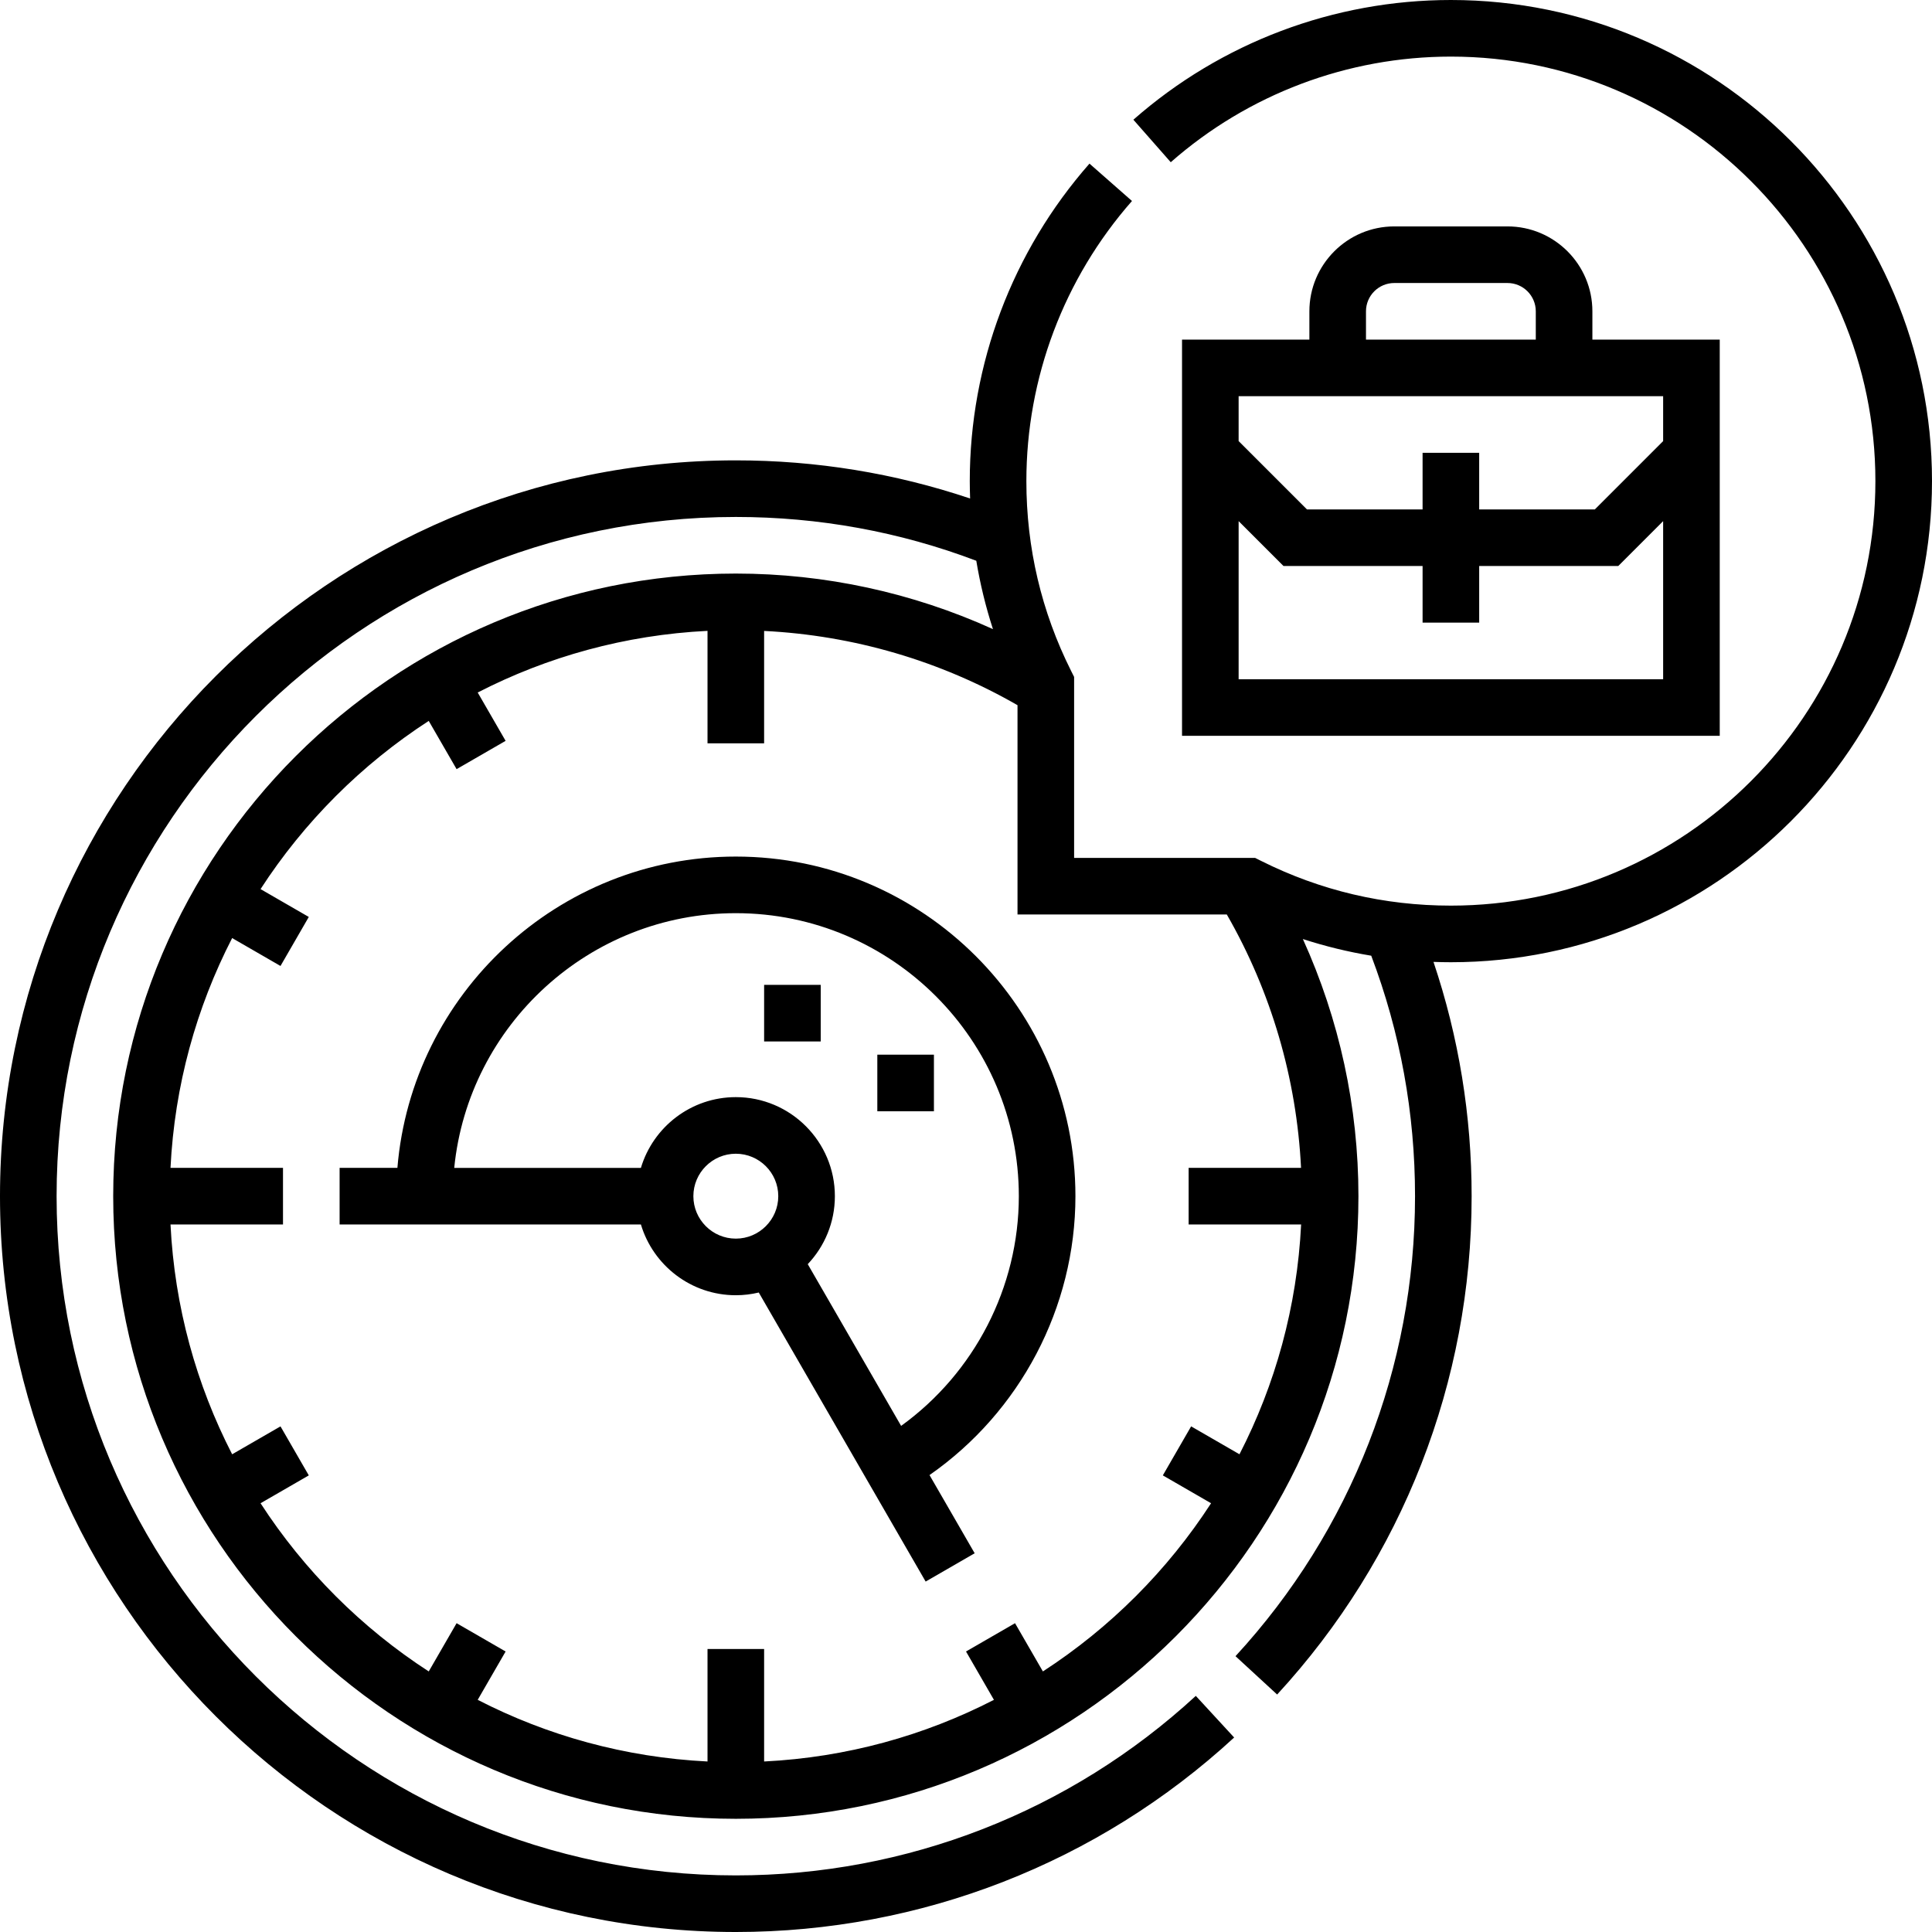
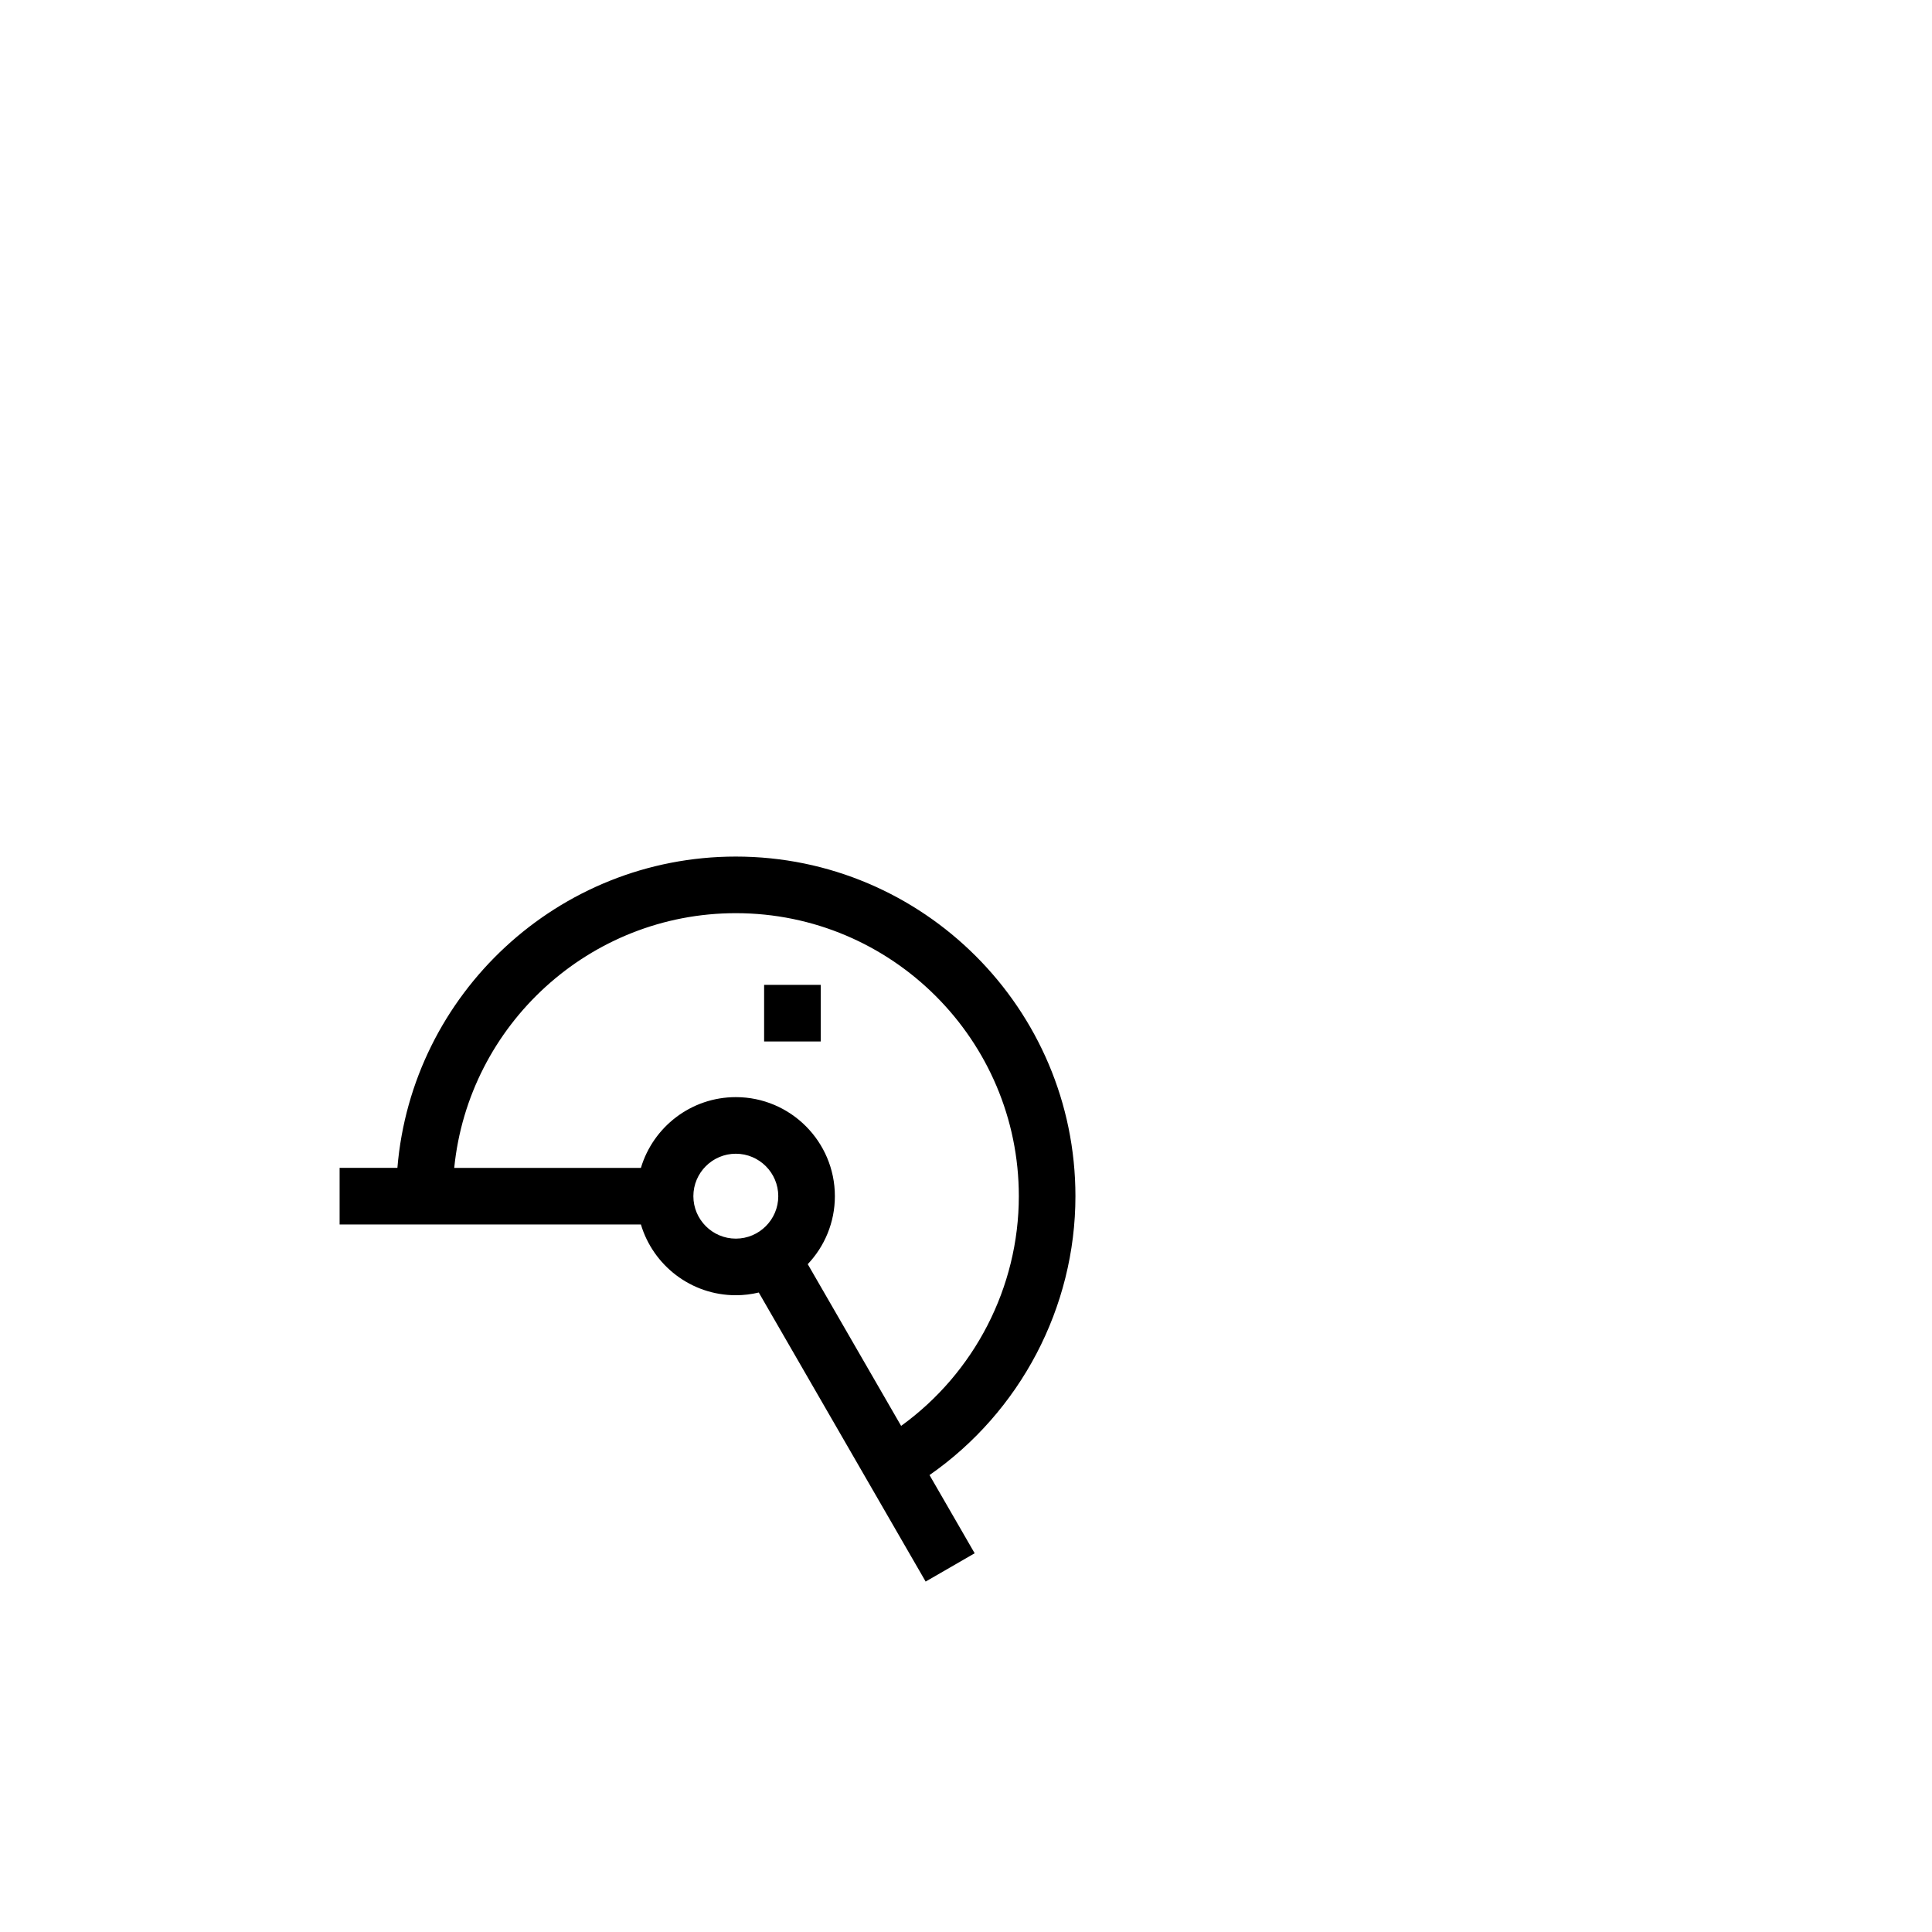
<svg xmlns="http://www.w3.org/2000/svg" id="Capa_1" enable-background="new 0 0 512 512" height="512" viewBox="0 0 512 512" width="512">
  <g>
    <path d="m195 227c-47.1 0-85.861 36.37-89.685 82.5h-15.315v15h79.848c3.235 10.831 13.284 18.75 25.153 18.75 2.093 0 4.127-.253 6.08-.719l44.226 76.601 12.99-7.5-11.965-20.724c24.018-16.729 38.668-44.4 38.668-73.908 0-49.626-40.374-90-90-90zm-11.25 90c0-6.203 5.047-11.25 11.25-11.25s11.25 5.047 11.25 11.25-5.047 11.25-11.25 11.25-11.25-5.047-11.25-11.25zm55.055 60.873-24.742-42.855c4.45-4.705 7.187-11.046 7.187-18.018 0-14.475-11.776-26.25-26.25-26.25-11.868 0-21.917 7.919-25.153 18.75h-49.472c3.775-37.847 35.8-67.5 74.624-67.5 41.355 0 75 33.645 75 75 .001 24.165-11.786 46.861-31.194 60.873z" />
    <path d="m202.5 260.999h15v15h-15z" />
-     <path d="m232.5 279.499h15v15h-15z" />
-     <path d="m399.5 60h-30c-12.407 0-22.5 10.094-22.5 22.5v7.5h-33.75v105h142.5v-105h-33.75v-7.5c0-12.406-10.093-22.5-22.5-22.5zm-37.5 22.5c0-4.136 3.364-7.5 7.5-7.5h30c4.135 0 7.5 3.364 7.5 7.5v7.5h-45zm-33.75 97.5v-41.892l11.894 11.893h36.856v14.999h15v-14.999h36.856l11.893-11.893v41.892zm112.5-63.106-18.106 18.107h-30.644v-15.001h-15v15.001h-30.644l-18.106-18.107v-11.894h112.5z" />
-     <path d="m512 127.5c0-70.304-57.196-127.5-127.5-127.5-30.995 0-60.877 11.267-84.142 31.726l9.905 11.264c20.526-18.05 46.89-27.99 74.237-27.99 62.033 0 112.5 50.468 112.5 112.5s-50.467 112.5-112.5 112.5c-17.673 0-34.597-3.989-50.303-11.858l-1.586-.794h-47.959v-47.96l-.795-1.586c-7.868-15.702-11.857-32.626-11.857-50.302 0-27.344 9.94-53.709 27.989-74.237l-11.265-9.904c-20.457 23.267-31.724 53.15-31.724 84.141 0 1.542.037 3.076.09 4.607-19.942-6.703-40.772-10.108-62.09-10.108-107.523 0-195 87.478-195 195.001s87.477 195 195 195c49.076 0 95.978-18.305 132.065-51.543l-10.162-11.033c-33.31 30.68-76.602 47.576-121.903 47.576-99.252 0-180-80.748-180-180 0-99.253 80.748-180.001 180-180.001 21.982 0 43.399 3.903 63.729 11.606 1.021 6.149 2.495 12.193 4.416 18.116-21.296-9.659-44.506-14.722-68.144-14.722-90.981 0-165 74.02-165 165.001s74.019 165 165 165 165-74.019 165-165c0-23.639-5.063-46.849-14.723-68.146 5.923 1.921 11.967 3.395 18.115 4.416 7.704 20.331 11.607 41.749 11.607 63.73 0 45.303-16.896 88.596-47.575 121.902l11.033 10.162c33.238-36.084 51.542-82.985 51.542-132.064 0-21.317-3.405-42.147-10.109-62.09 1.532.054 3.067.09 4.608.09 70.305 0 127.501-57.196 127.501-127.5zm-235.622 315.449-7.382-12.786-12.99 7.5 7.397 12.811c-18.426 9.481-39.056 15.257-60.902 16.338v-29.812h-15v29.812c-21.845-1.081-42.476-6.857-60.902-16.338l7.397-12.812-12.99-7.5-7.382 12.786c-17.809-11.547-33.026-26.763-44.572-44.572l12.786-7.382-7.5-12.99-12.811 7.396c-9.481-18.426-15.257-39.056-16.338-60.901h29.811v-15h-29.812c1.081-21.846 6.857-42.476 16.338-60.902l12.811 7.397 7.5-12.99-12.786-7.383c11.546-17.809 26.763-33.026 44.572-44.572l7.382 12.786 12.99-7.5-7.397-12.811c18.426-9.481 39.056-15.257 60.902-16.338v29.812h15v-29.792c23.67 1.177 46.669 7.904 67.152 19.677v55.464h55.463c11.773 20.482 18.499 43.481 19.677 67.152h-29.791v15h29.812c-1.081 21.845-6.857 42.476-16.338 60.901l-12.811-7.396-7.5 12.99 12.786 7.382c-11.547 17.81-26.763 33.027-44.572 44.573z" />
  </g>
</svg>